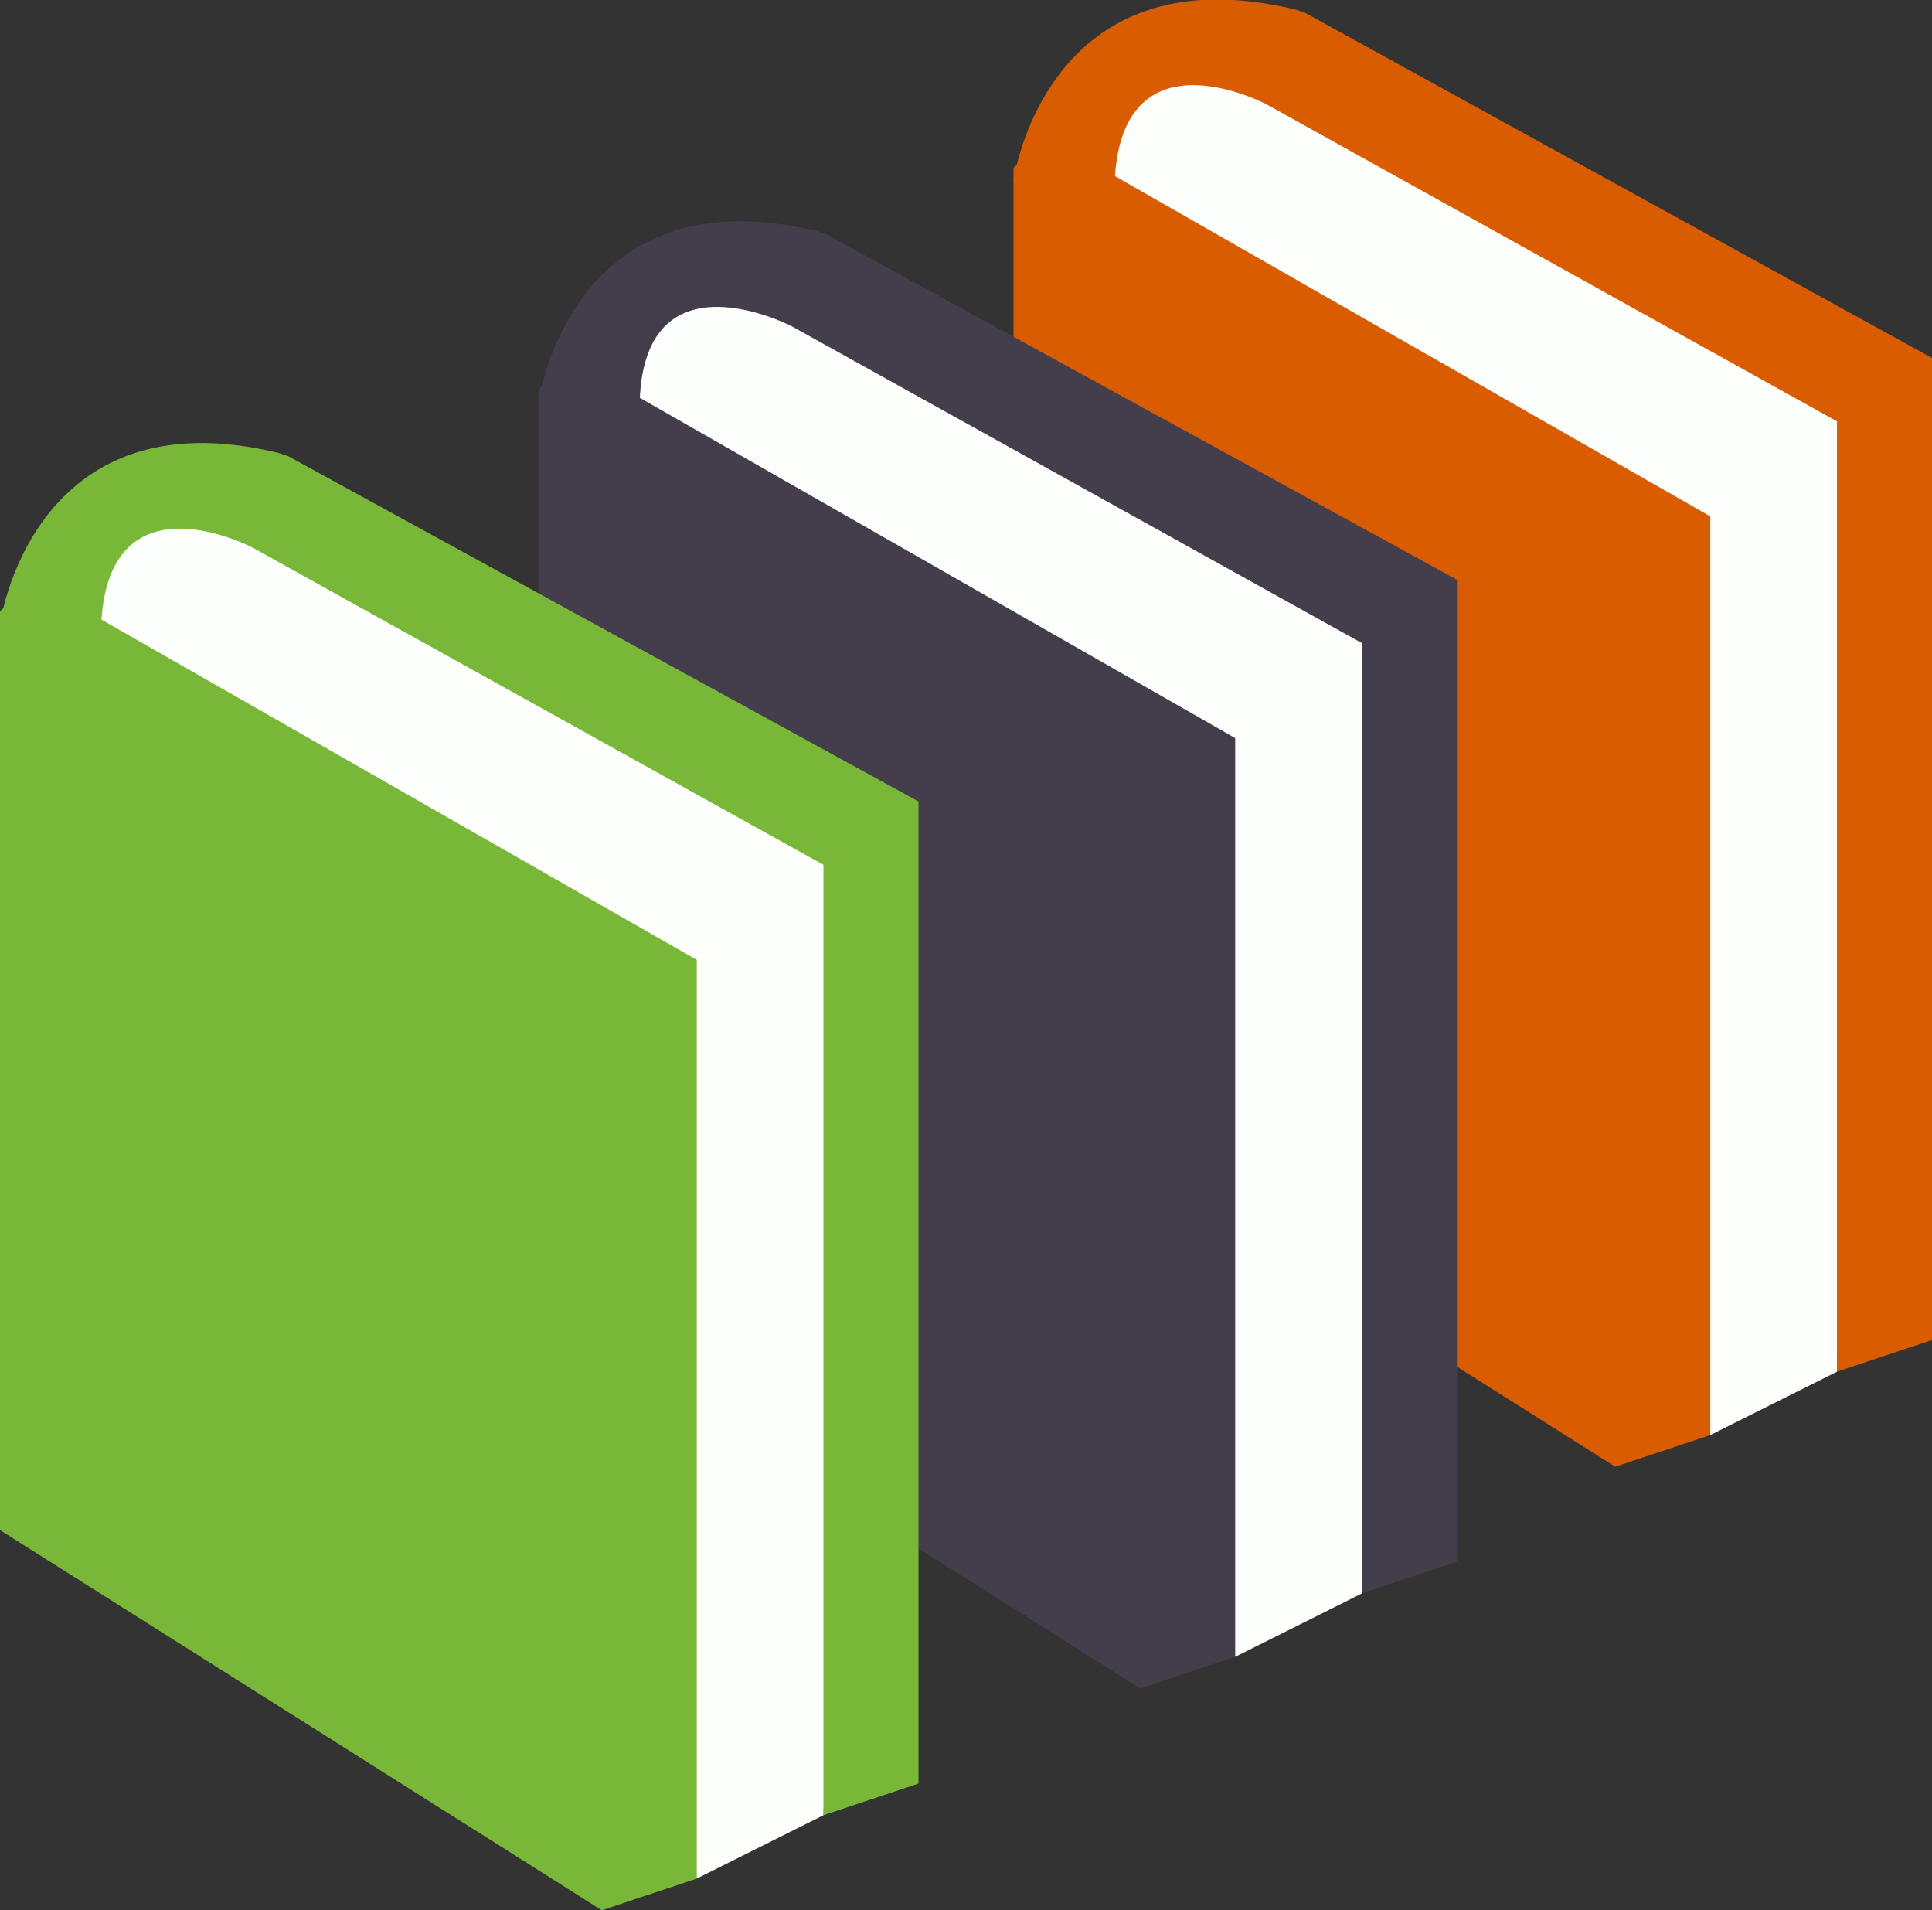
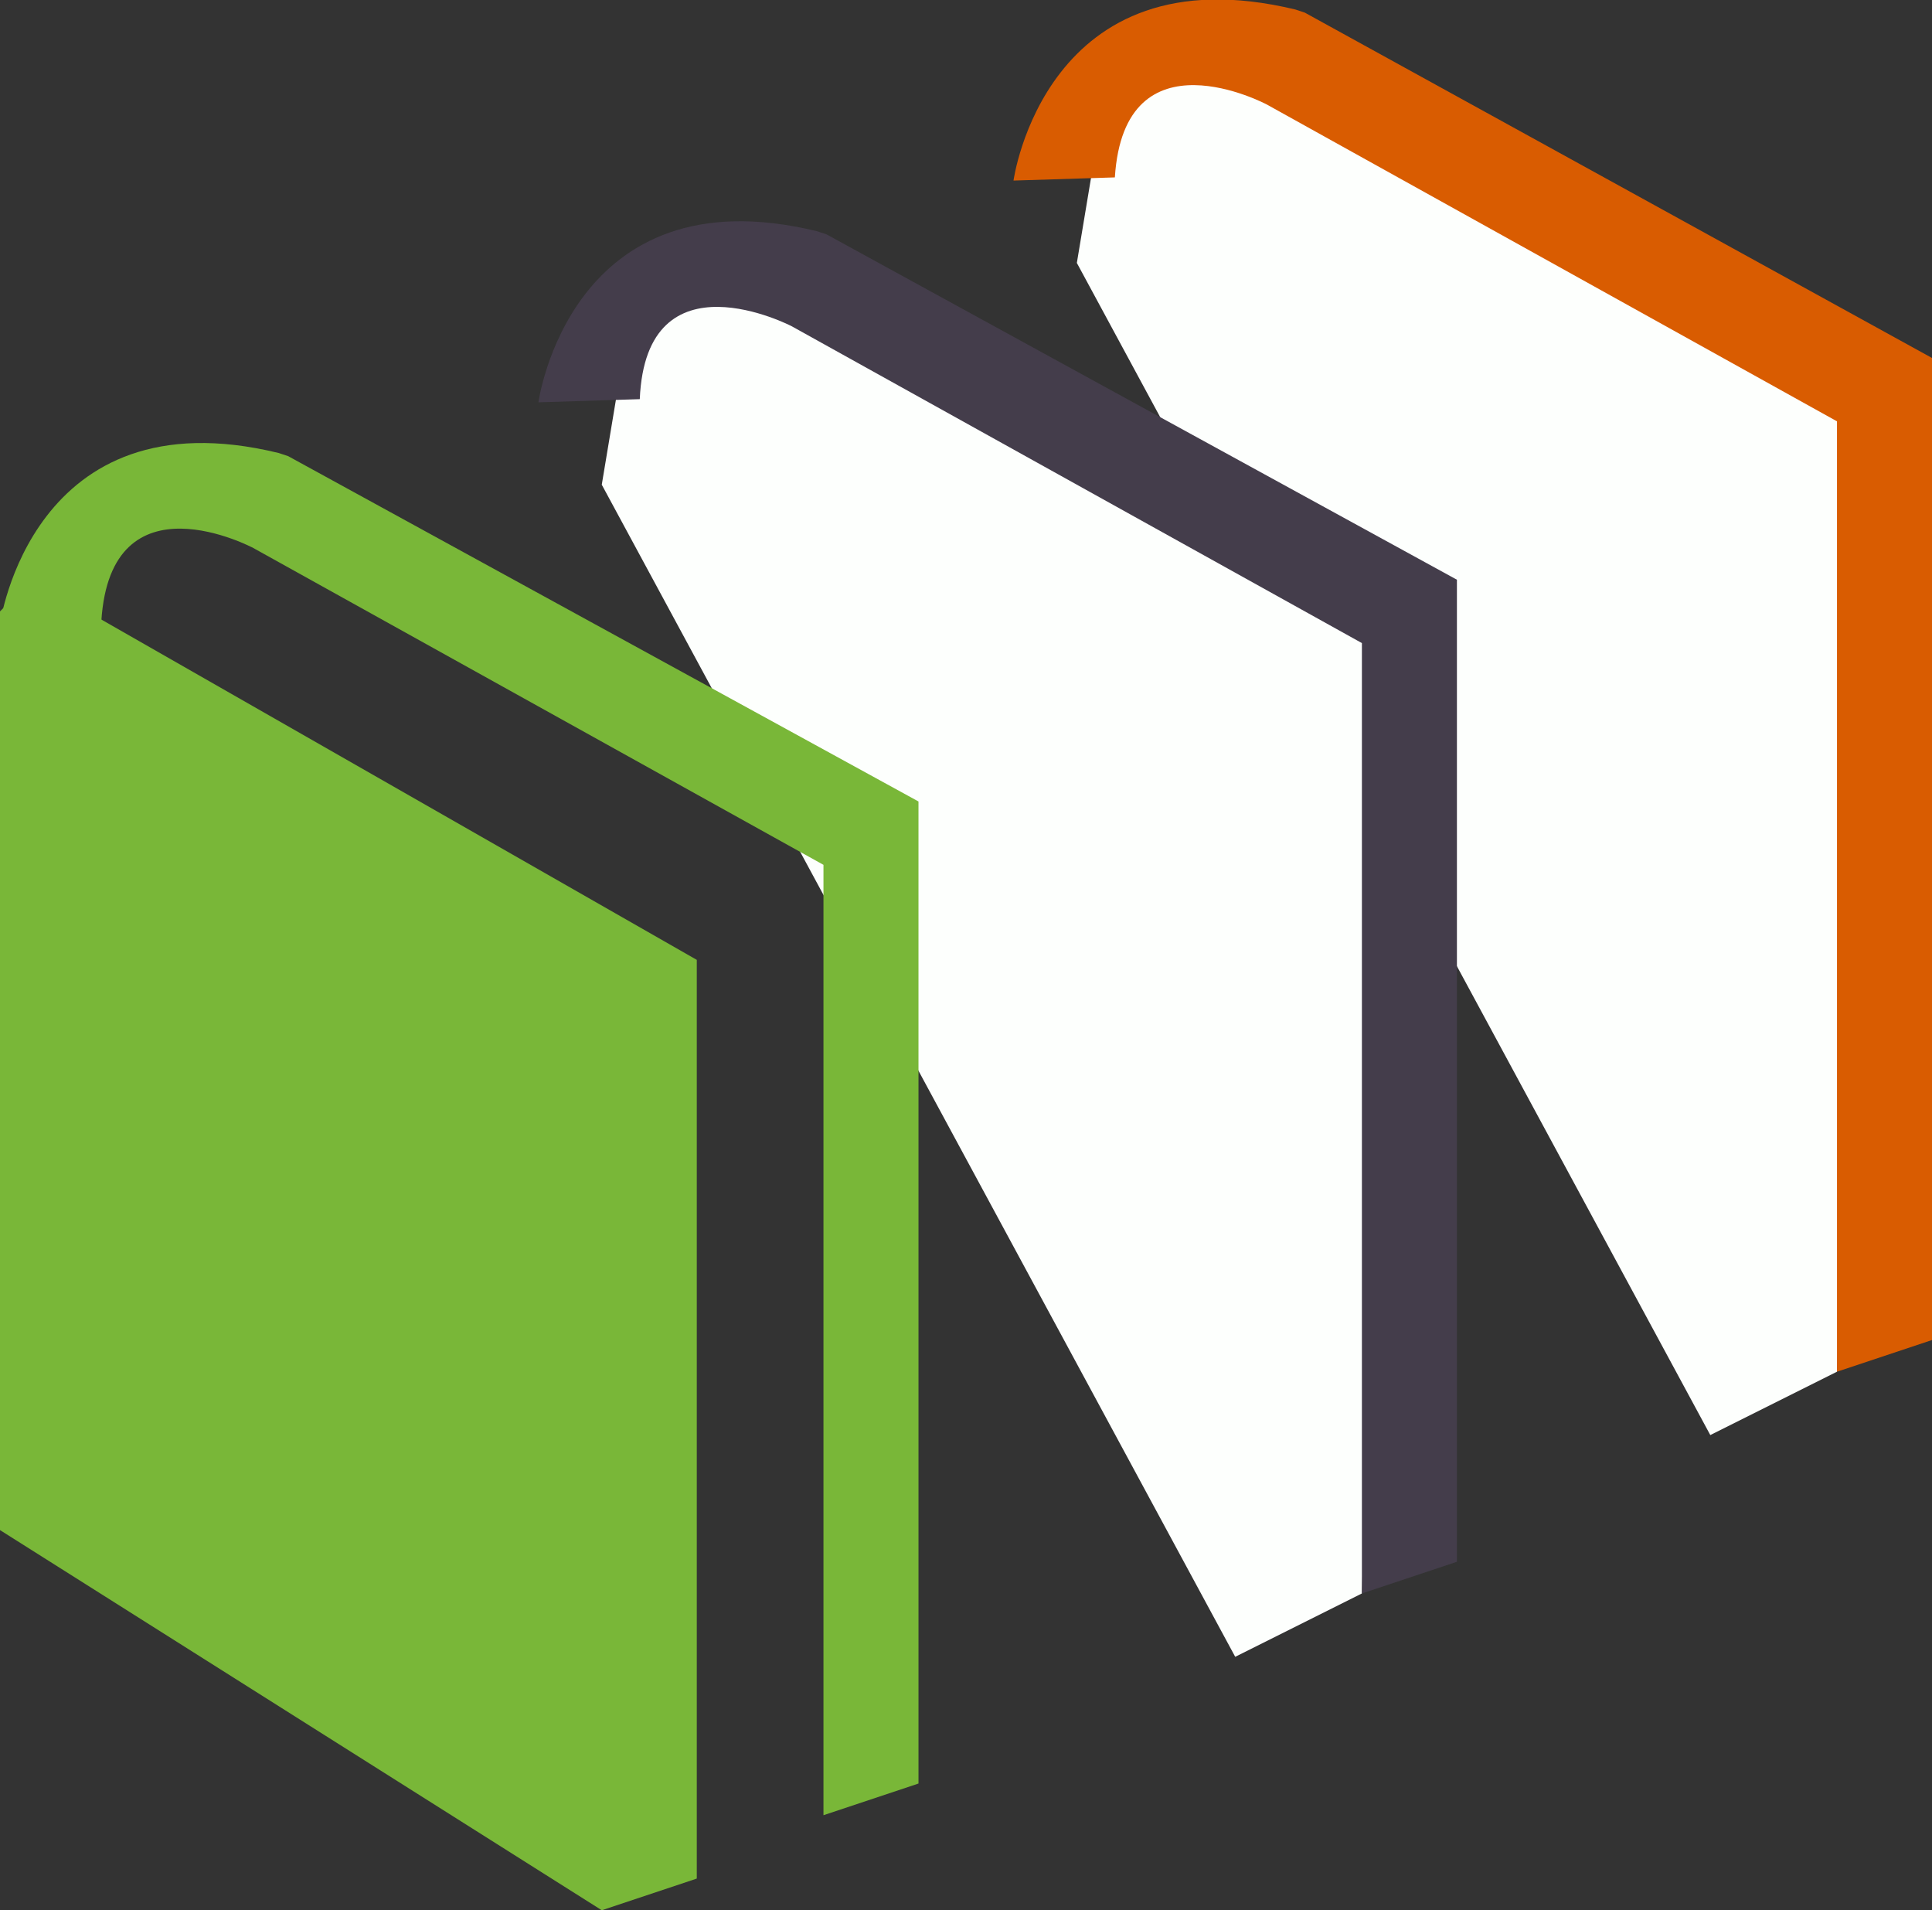
<svg xmlns="http://www.w3.org/2000/svg" version="1.1" id="Capa_1" x="0px" y="0px" viewBox="0 0 61 60.3" style="enable-background:new 0 0 61 60.3;" xml:space="preserve">
  <rect x="0" y="0" width="61" height="60.3" fill="#333333" stroke="none" />
  <style type="text/css">
	.st0{fill:#FDFFFD;}
	.st1{fill:#D95C01;}
	.st2{fill:#443D4B;}
	.st3{fill:#79B738;}
</style>
  <title>Recurso 1</title>
  <g id="Capa_2_1_">
    <g id="Capa_2-2">
      <polygon class="st0" points="54,45.3 58,43.3 59,12.3 39,1.3 35,2.3 34,8.3   " />
-       <polygon class="st1" points="32,34.3 51,46.3 54,45.3 54,16.3 33,4.3 32,5.3   " />
      <path class="st1" d="M41.2,0.4l-0.3-0.1C33-1.6,32,5.7,32,5.7l3.2-0.1C35.5,0.9,40,3.3,40,3.3l18,10v30l3-1v-31L41.2,0.4z" />
      <polygon class="st0" points="39,52.3 43,50.3 44,19.3 24,8.3 20,9.3 19,15.3   " />
-       <polygon class="st2" points="17,41.3 36,53.3 39,52.3 39,23.3 18,11.3 17,12.3   " />
      <path class="st2" d="M26.1,7.4l-0.3-0.1C18,5.4,17,12.7,17,12.7l3.2-0.1c0.2-4.7,4.8-2.3,4.8-2.3l18,10v30l3-1v-31L26.1,7.4z" />
-       <polygon class="st0" points="22,59.3 26,57.3 27,26.3 7,15.3 3,16.3 2,22.3   " />
      <polygon class="st3" points="0,48.3 19,60.3 22,59.3 22,30.3 1,18.3 0,19.3   " />
      <path class="st3" d="M9.1,14.4l-0.3-0.1C1,12.4,0,19.7,0,19.7l3.2-0.1C3.5,14.9,8,17.3,8,17.3l18,10v30l3-1v-31L9.1,14.4z" />
    </g>
  </g>
</svg>